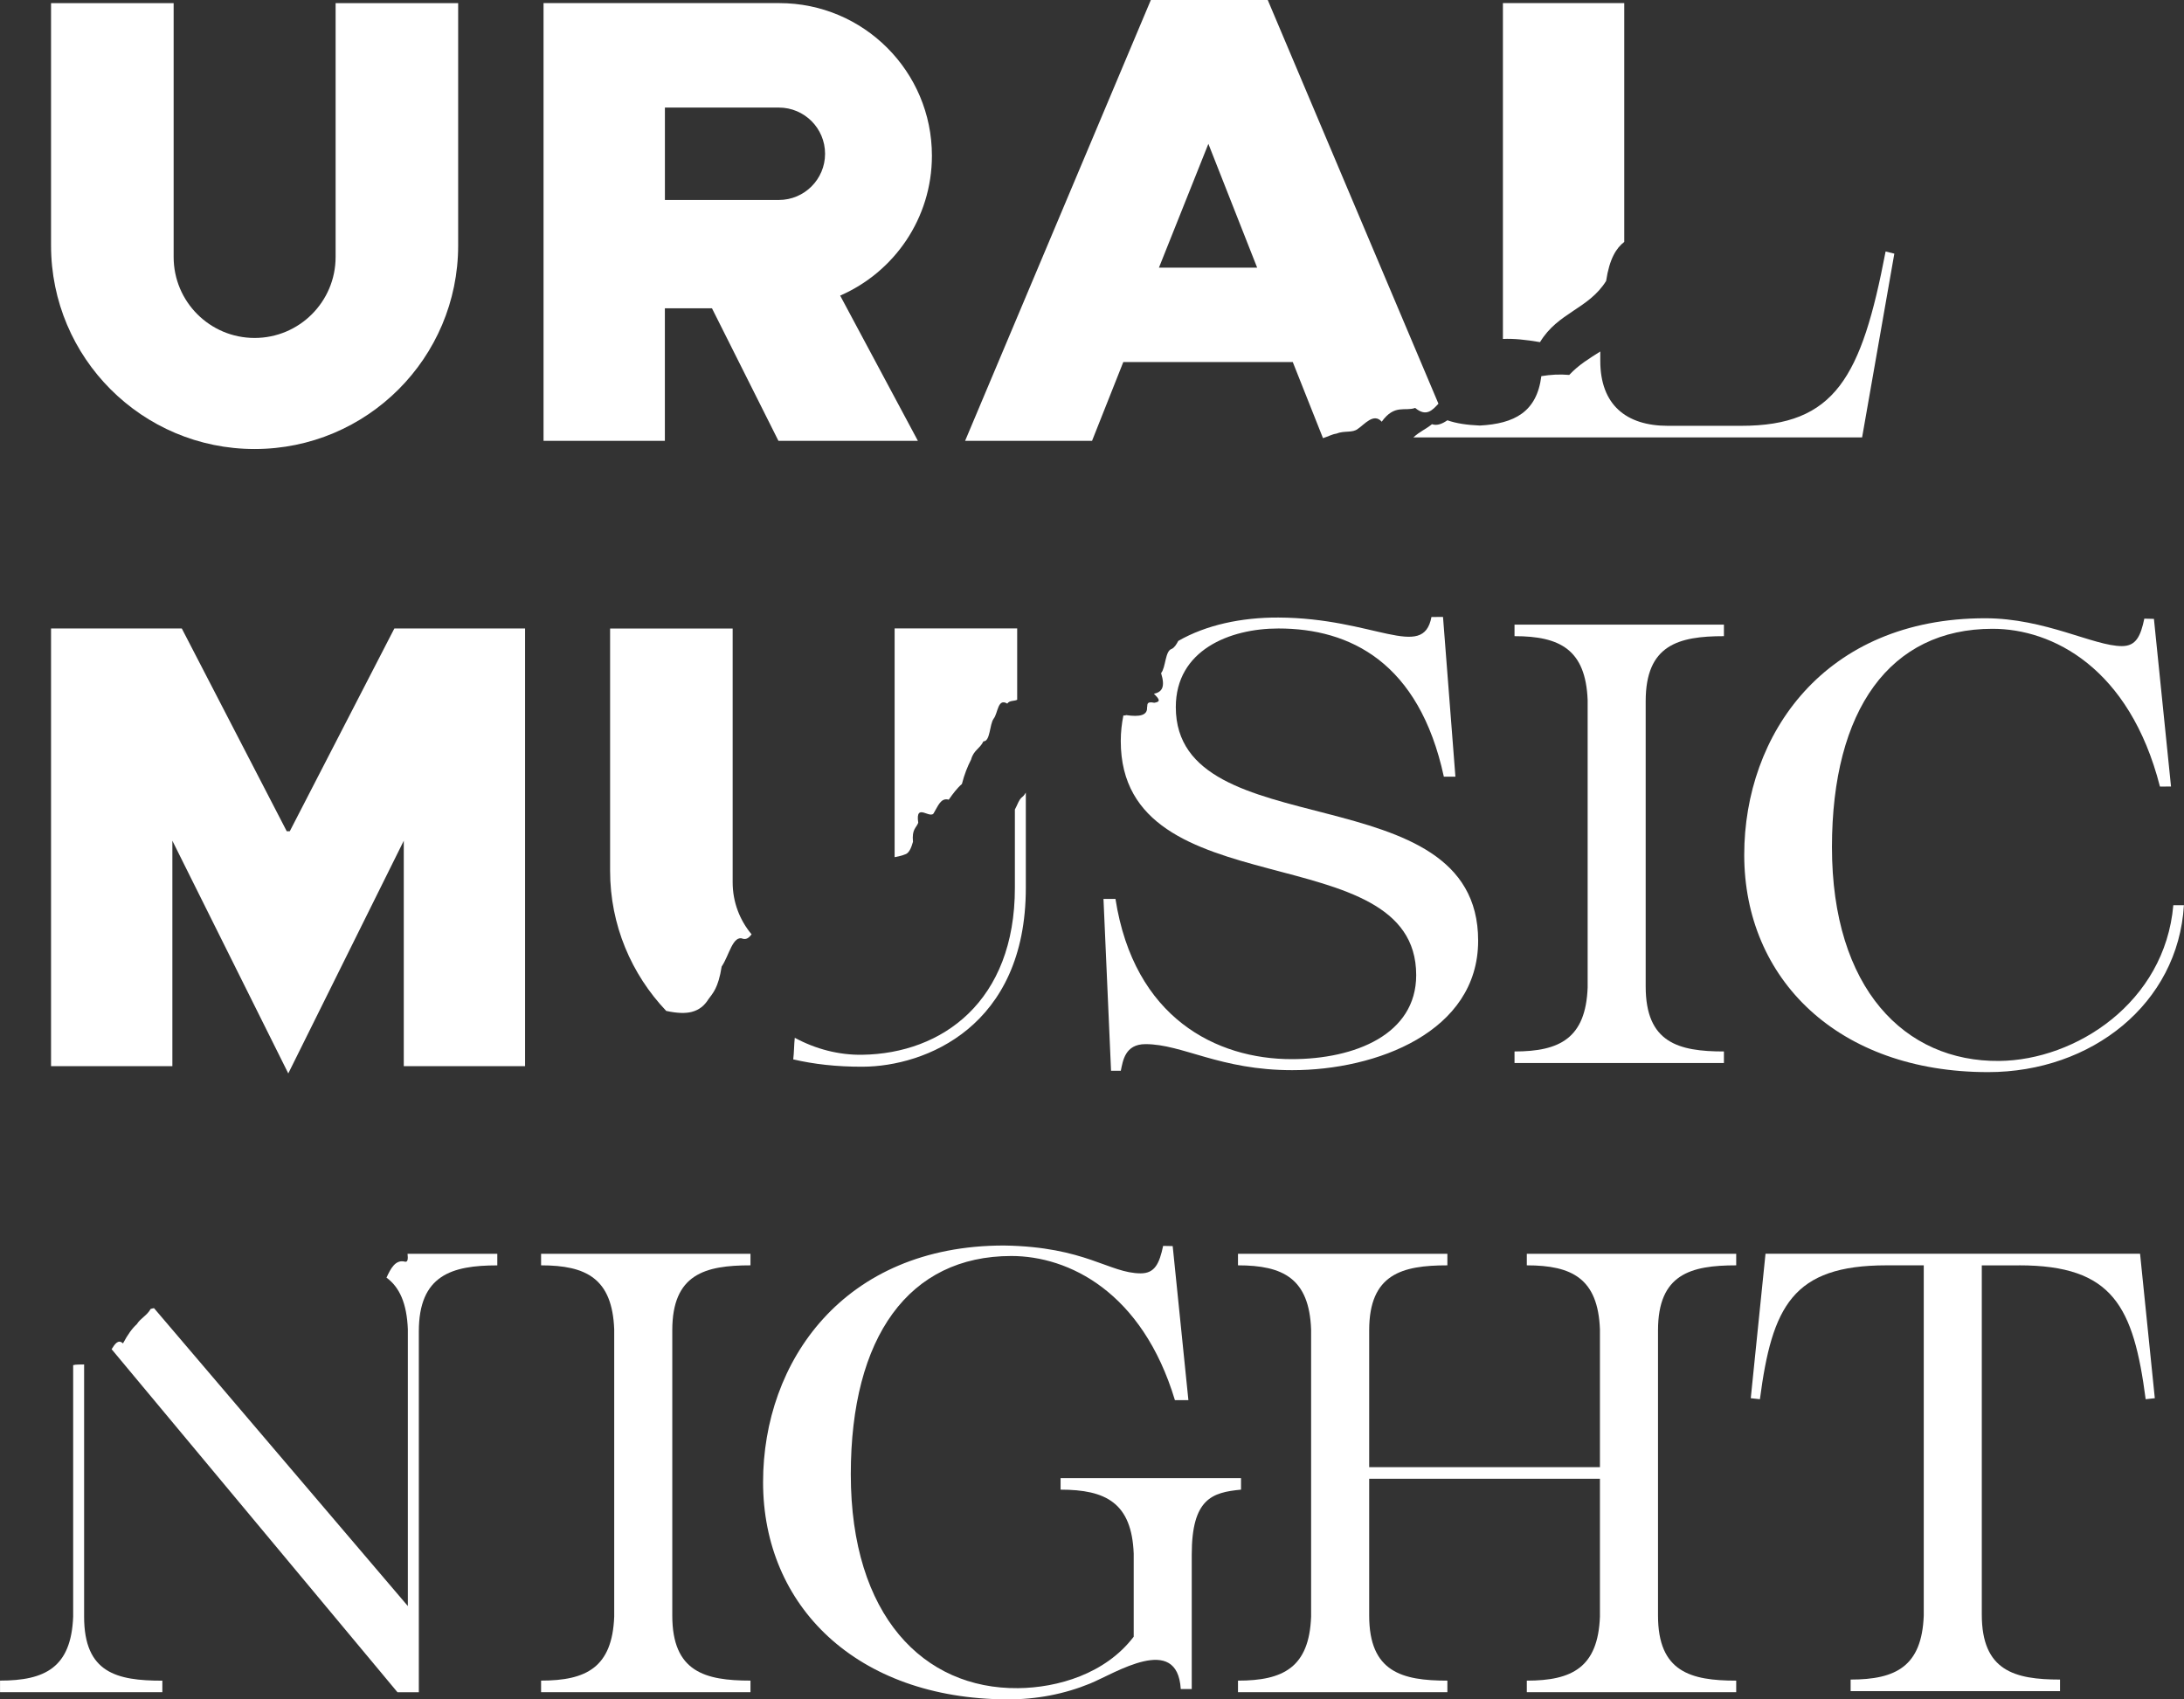
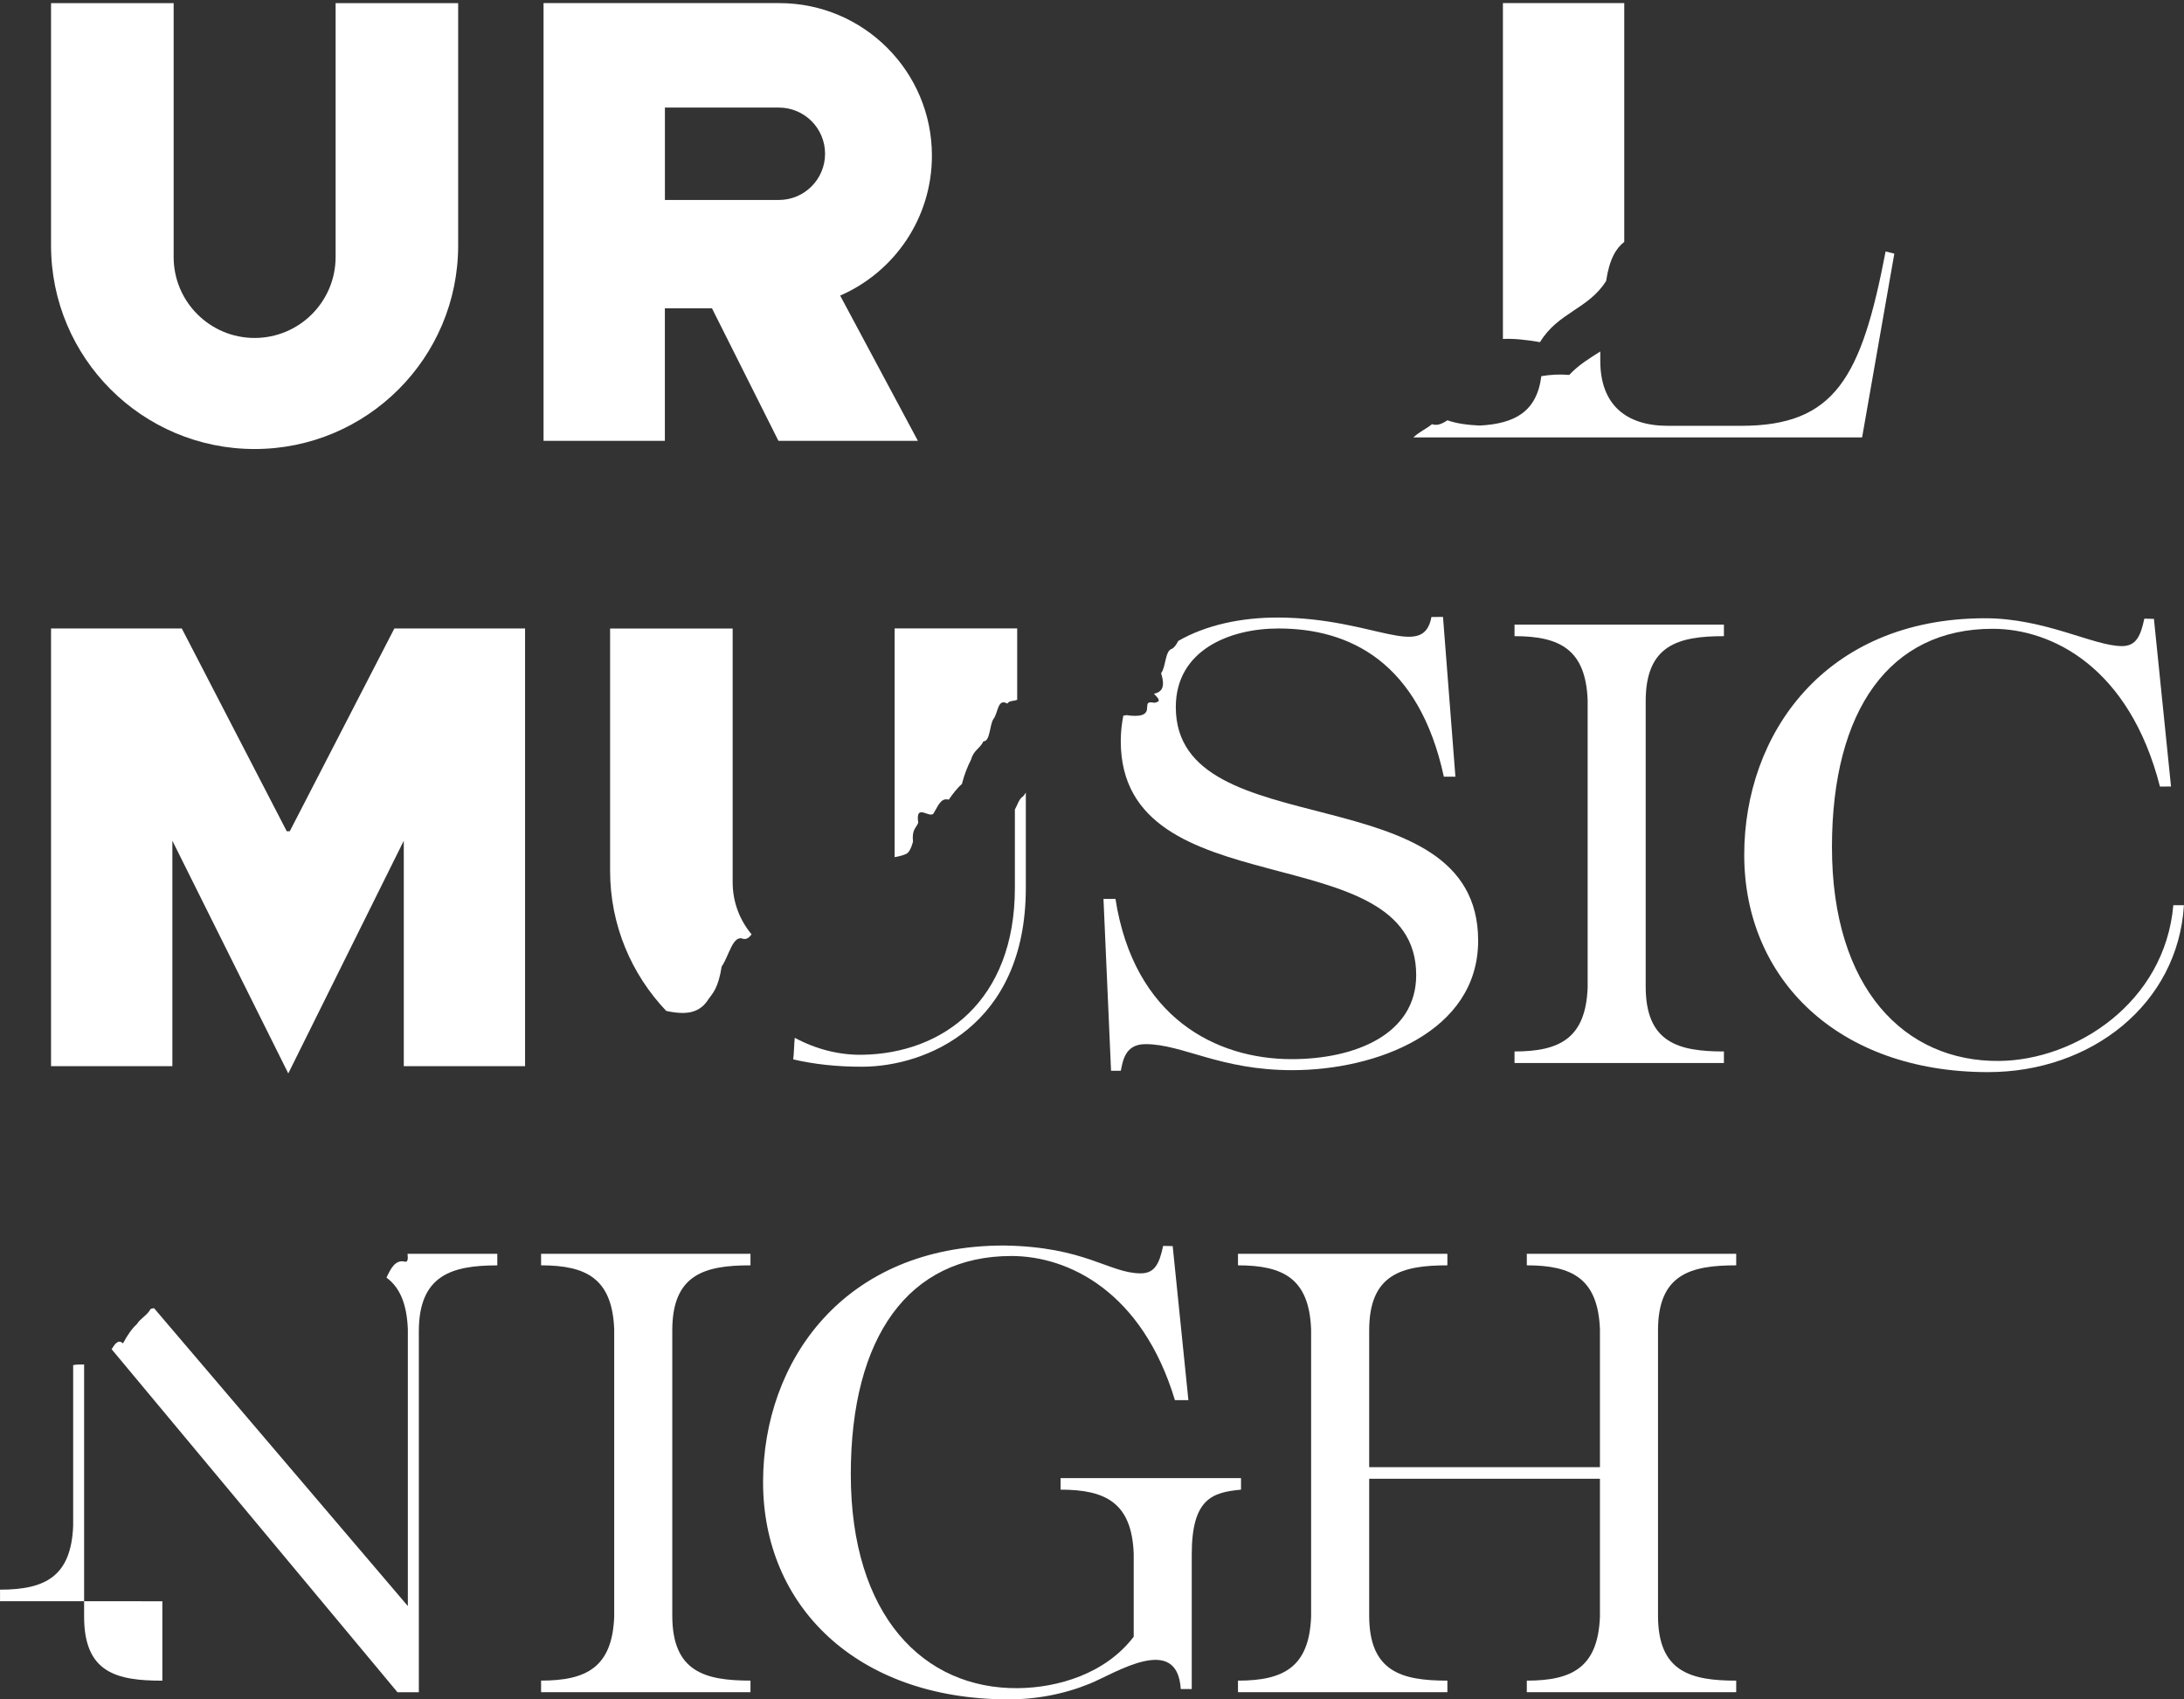
<svg xmlns="http://www.w3.org/2000/svg" id="Слой_1" x="0px" y="0px" viewBox="0 0 568.64 442.5" style="enable-background:new 0 0 568.64 442.5;" xml:space="preserve">
  <rect x="0" y="0" width="568.64" height="442.5" fill="#333333" stroke="none" />
  <style type="text/css"> .st0{fill:#FFFFFF;} </style>
  <g>
    <path class="st0" d="M452.05,329.48v-3.01h-54.52v3.01c11.79,0,18.53,3.45,19.04,16.66v35.9h-60.08v-35.63 c0-14.64,8.5-16.93,20.36-16.93v-3.01h-54.52v3.01c11.79,0,18.53,3.45,19.04,16.66v74.82c-0.5,13.21-7.24,16.66-19.04,16.66v3.01 h54.52v-3.01c-11.87,0-20.36-2.29-20.36-16.93v-35.63h60.08v35.9c-0.51,13.21-7.24,16.66-19.04,16.66v3.01h54.52v-3.01 c-11.87,0-20.36-2.29-20.36-16.93v-74.28C431.69,331.77,440.18,329.48,452.05,329.48L452.05,329.48z" />
-     <path class="st0" d="M525.71,329.48c24.48,0,29.79,10.75,32.95,34.86l2.38-0.26l-3.84-37.62h-97.52l-3.84,37.62l2.38,0.26 c3.17-24.11,8.47-34.86,32.95-34.86h9.71v91.2c-0.5,13.21-7.24,16.66-19.04,16.66v3.01h54.52v-3.01 c-11.87,0-20.37-2.29-20.37-16.93v-90.92H525.71L525.71,329.48z" />
    <path class="st0" d="M382.51,113.89h6.28h96.04l8.39-47.84l-2.27-0.57c-6.28,32.78-13.12,45.4-37.62,45.4h-19.07 c-10.91,0-17.6-5.51-17.6-16.93v-2.42c-2.78,1.77-5.58,3.42-8.08,6.1c-2.5-0.22-4.92-0.08-7.27,0.32 c-1.17,9.32-7,12.38-16.03,12.86c-3.38-0.15-6.1-0.55-8.43-1.37c-1.31,0.9-2.63,1.48-4.01,1.02c-1.67,1.35-3.14,1.87-4.84,3.43 H382.51L382.51,113.89z" />
    <path class="st0" d="M518.8,163.73c15.49,0,35.65,10.05,43.58,41.09l2.88-0.02l-4.45-43.65l-2.5-0.06 c-0.97,4.57-2.15,7.15-5.83,7.15c-7.36,0-19.94-7.25-35.62-7.25c-41.81,0-62.72,30.25-62.72,61.61c0,32.3,24.39,56.57,63.49,56.57 c26.97,0,49.46-17.82,50.99-43.46h-2.76c-2.21,25.34-25.39,40.35-45.33,40.55c-24.58,0.25-43.55-18.83-43.55-55.7 C477,184.79,492.09,163.73,518.8,163.73L518.8,163.73z" />
    <path class="st0" d="M195.4,329.48v-3.01h-54.52v3.01c11.79,0,18.53,3.45,19.04,16.66v33.01v8.79v33.01 c-0.51,13.21-7.24,16.66-19.04,16.66v3.01h54.52v-3.01c-11.87,0-20.36-2.29-20.36-16.93v-74.28 C175.04,331.77,183.54,329.48,195.4,329.48L195.4,329.48z" />
-     <path class="st0" d="M42.26,437.63c-11.87,0-20.36-2.03-20.36-16.67v-65.67c-1.06,0.06-2.06-0.05-2.85,0.18v23.68v8.79v33.01 c-0.51,13.21-7.25,16.66-19.04,16.66v3.01l42.26,0.01V437.63L42.26,437.63z" />
+     <path class="st0" d="M42.26,437.63c-11.87,0-20.36-2.03-20.36-16.67v-65.67c-1.06,0.06-2.06-0.05-2.85,0.18v8.79v33.01 c-0.51,13.21-7.25,16.66-19.04,16.66v3.01l42.26,0.01V437.63L42.26,437.63z" />
    <path class="st0" d="M262.16,442.5c7.69,0.04,14.97-1.38,21.65-4.12c6.59-2.7,22.73-13.19,23.62,1.43h2.86v-34.99 c0-14.63,5.33-16.21,12.83-16.93v-3.01h-46.98v3.01c11.79,0,18.53,3.45,19.04,16.66v21.63c-7.36,9.69-19.83,13.3-30.11,13.4 c-24.58,0.25-43.55-18.83-43.55-55.7c0-35.76,15.09-56.83,41.8-56.83c14.88,0,34.07,9.28,42.59,37.54h3.51l-4.09-40.12l-2.49-0.05 c-0.97,4.57-2.15,7.15-5.83,7.15c-8.22-0.01-14.34-6.93-35.61-7.25c-41.81,0-62.72,30.25-62.72,61.61 C198.67,418.23,223.05,442.31,262.16,442.5L262.16,442.5z" />
    <path class="st0" d="M413.37,224.11v33.02c-0.5,13.21-7.25,16.66-19.04,16.66v3.01h54.52v-3.01c-11.87,0-20.37-2.29-20.37-16.93 v-74.28c0-14.63,8.49-16.93,20.37-16.93v-3.01h-54.52v3.01c11.79,0,18.53,3.46,19.04,16.66v33.01V224.11L413.37,224.11z" />
    <path class="st0" d="M103.49,440.64h5.56v-93.95c0-14.64,8.56-17.2,20.43-17.2v-3.01h-23.37c0.15,1.29,0.08,2.22-0.66,2.05 c-2.5-0.66-3.76,1.86-4.82,4.15c3.39,2.49,5.3,6.69,5.56,13.47v72.05L40.1,340.63c-0.3,0.05-0.6,0.11-0.88,0.21 c-1,1.78-2.56,2.33-3.61,3.98c-1.19,1.07-2.31,2.61-3.59,4.99c-1.24-1.18-2.13,0.18-2.96,1.51L103.49,440.64L103.49,440.64z" />
    <path class="st0" d="M368.73,253.91c0,15.44-15.93,21.88-32.43,21.88c-19.55,0-41.03-10.69-45.87-41.73l-3.12,0l1.97,44.75l2.54,0 c0.54-2.52,1.05-6.93,6.43-6.93c9.68,0,19.36,6.78,38.2,6.78c21.87,0,48.41-9.93,48.41-33.72c0-43.96-78.72-23.95-78.72-60.82 c0-14.81,13.99-20.47,26.72-20.47c18.65,0,36.62,8.81,43.07,38.59h3.01l-3.23-41.6l-3.01,0.02c-2.16,11.44-14.91,0.25-39.84,0.14 c-9.66-0.04-18.85,1.94-26.08,6.09c-0.47,0.88-0.96,1.71-1.69,2.07c-1.76,0.48-1.55,4.86-2.78,6.31c1.15,3.72,0.19,4.92-1.87,5.39 c1.54,1.46,1.77,2.09,0.1,2.33c-2.24-0.44-1.68,0.6-1.89,1.24c0.14,2.04-1.95,2.5-5.46,1.97c-0.17,0.12-0.42,0.13-0.7,0.1 c-0.42,2.09-0.68,4.29-0.68,6.65C291.8,237.05,368.73,217.04,368.73,253.91L368.73,253.91z" />
    <path class="st0" d="M267.09,231.19v-24.8c-0.3,0.48-0.6,0.92-0.99,1.19c-0.82,0.62-1.25,2.14-1.86,3.21v20.4 c0,29.52-18.86,43.16-39.76,43.46c-6.08,0.09-12.11-1.48-17.55-4.42c-0.19,1.74-0.18,3.94-0.4,5.62 c5.26,1.23,11.25,1.94,18.09,1.91C240.83,277.7,267.09,267.43,267.09,231.19L267.09,231.19z" />
    <path class="st0" d="M391.31,88.26c2.73-0.14,5.92,0.19,9.66,0.83c4.67-7.76,12.63-8.6,17.21-15.93c0.88-5.82,2.65-8.57,4.72-10.17 V0.81h-31.59V88.26L391.31,88.26z" />
    <path class="st0" d="M13.29,0.82v63.1c0,29.27,23.73,53,53,53c29.27,0,53-23.73,53-53V0.82H87.38v66.1 C87.38,78.56,77.94,88,66.29,88c-11.65,0-21.08-9.44-21.08-21.08V0.82H13.29L13.29,0.82z" />
    <polygon class="st0" points="102.68,163.64 75.45,216.45 74.66,216.45 47.33,163.64 44.88,163.64 13.29,163.64 13.29,277.62 44.88,277.62 44.88,218.92 75.06,279.51 105.13,218.92 105.13,277.62 136.71,277.62 136.71,163.64 105.13,163.64 102.68,163.64 " />
    <path class="st0" d="M180.09,263.49c2-0.51,3.35-1.69,4.36-3.3c1.15-1.61,2.55-2.84,3.45-8.52c1.94-2.81,2.9-8.36,5.62-7.2 c0.91,0.2,1.57-0.38,2.17-1.18c-3.07-3.66-4.93-8.38-4.93-13.54v-66.09h-31.91v63.1c0,14.15,5.58,26.96,14.61,36.47 C176.28,263.85,178.46,263.91,180.09,263.49L180.09,263.49z" />
    <path class="st0" d="M173.12,28.01h29.67c6.65,0,12.03,5.39,12.03,12.03c0,6.64-5.39,12.03-12.03,12.03h-29.67V28.01L173.12,28.01z M173.12,80.27h12.25l17.31,34.52h36.31l-20.24-37.82c14.06-6.12,23.89-20.12,23.89-36.43c0-21.94-17.79-39.73-39.73-39.73h-29.8 h-31.59v79.46v34.52h31.59V80.27L173.12,80.27z" />
-     <path class="st0" d="M301.75,69.69l12.87-32.24l12.7,32.24H301.75L301.75,69.69z M299.64,0l-48.36,114.79h33.05l8.14-20.52h44.12 l7.87,19.82c1.29-0.4,2.36-1.02,3.46-1.17c2.12-0.87,4.21-0.11,5.63-1.26c1.7-1.12,4.12-4.25,6.2-1.85 c3.36-4.67,6.06-2.61,8.71-3.59c2.89,2.41,4.48,0.6,6.06-1.1L330.08,0H299.64L299.64,0z" />
    <path class="st0" d="M232.93,223.2c0.9-0.21,1.83-0.34,2.66-0.71c1.07-0.26,1.65-1.64,2.12-3.29c-0.31-3.33,0.81-3.52,1.37-4.96 c-0.83-5.56,3.32-0.57,4.13-2.69c1.02-1.64,1.74-3.91,3.81-3.32c1.07-1.53,2.16-2.99,3.43-4.09c0.63-2.48,1.46-4.55,2.4-6.38 c0.66-2.45,2.29-2.8,3.2-4.72c1.8,0.04,1.57-4.38,2.66-5.9c1.14-1.42,1.05-5.45,3.55-3.93c0.6-0.89,1.76-0.58,2.58-1v-18.58h-31.91 V223.2L232.93,223.2z" />
  </g>
</svg>